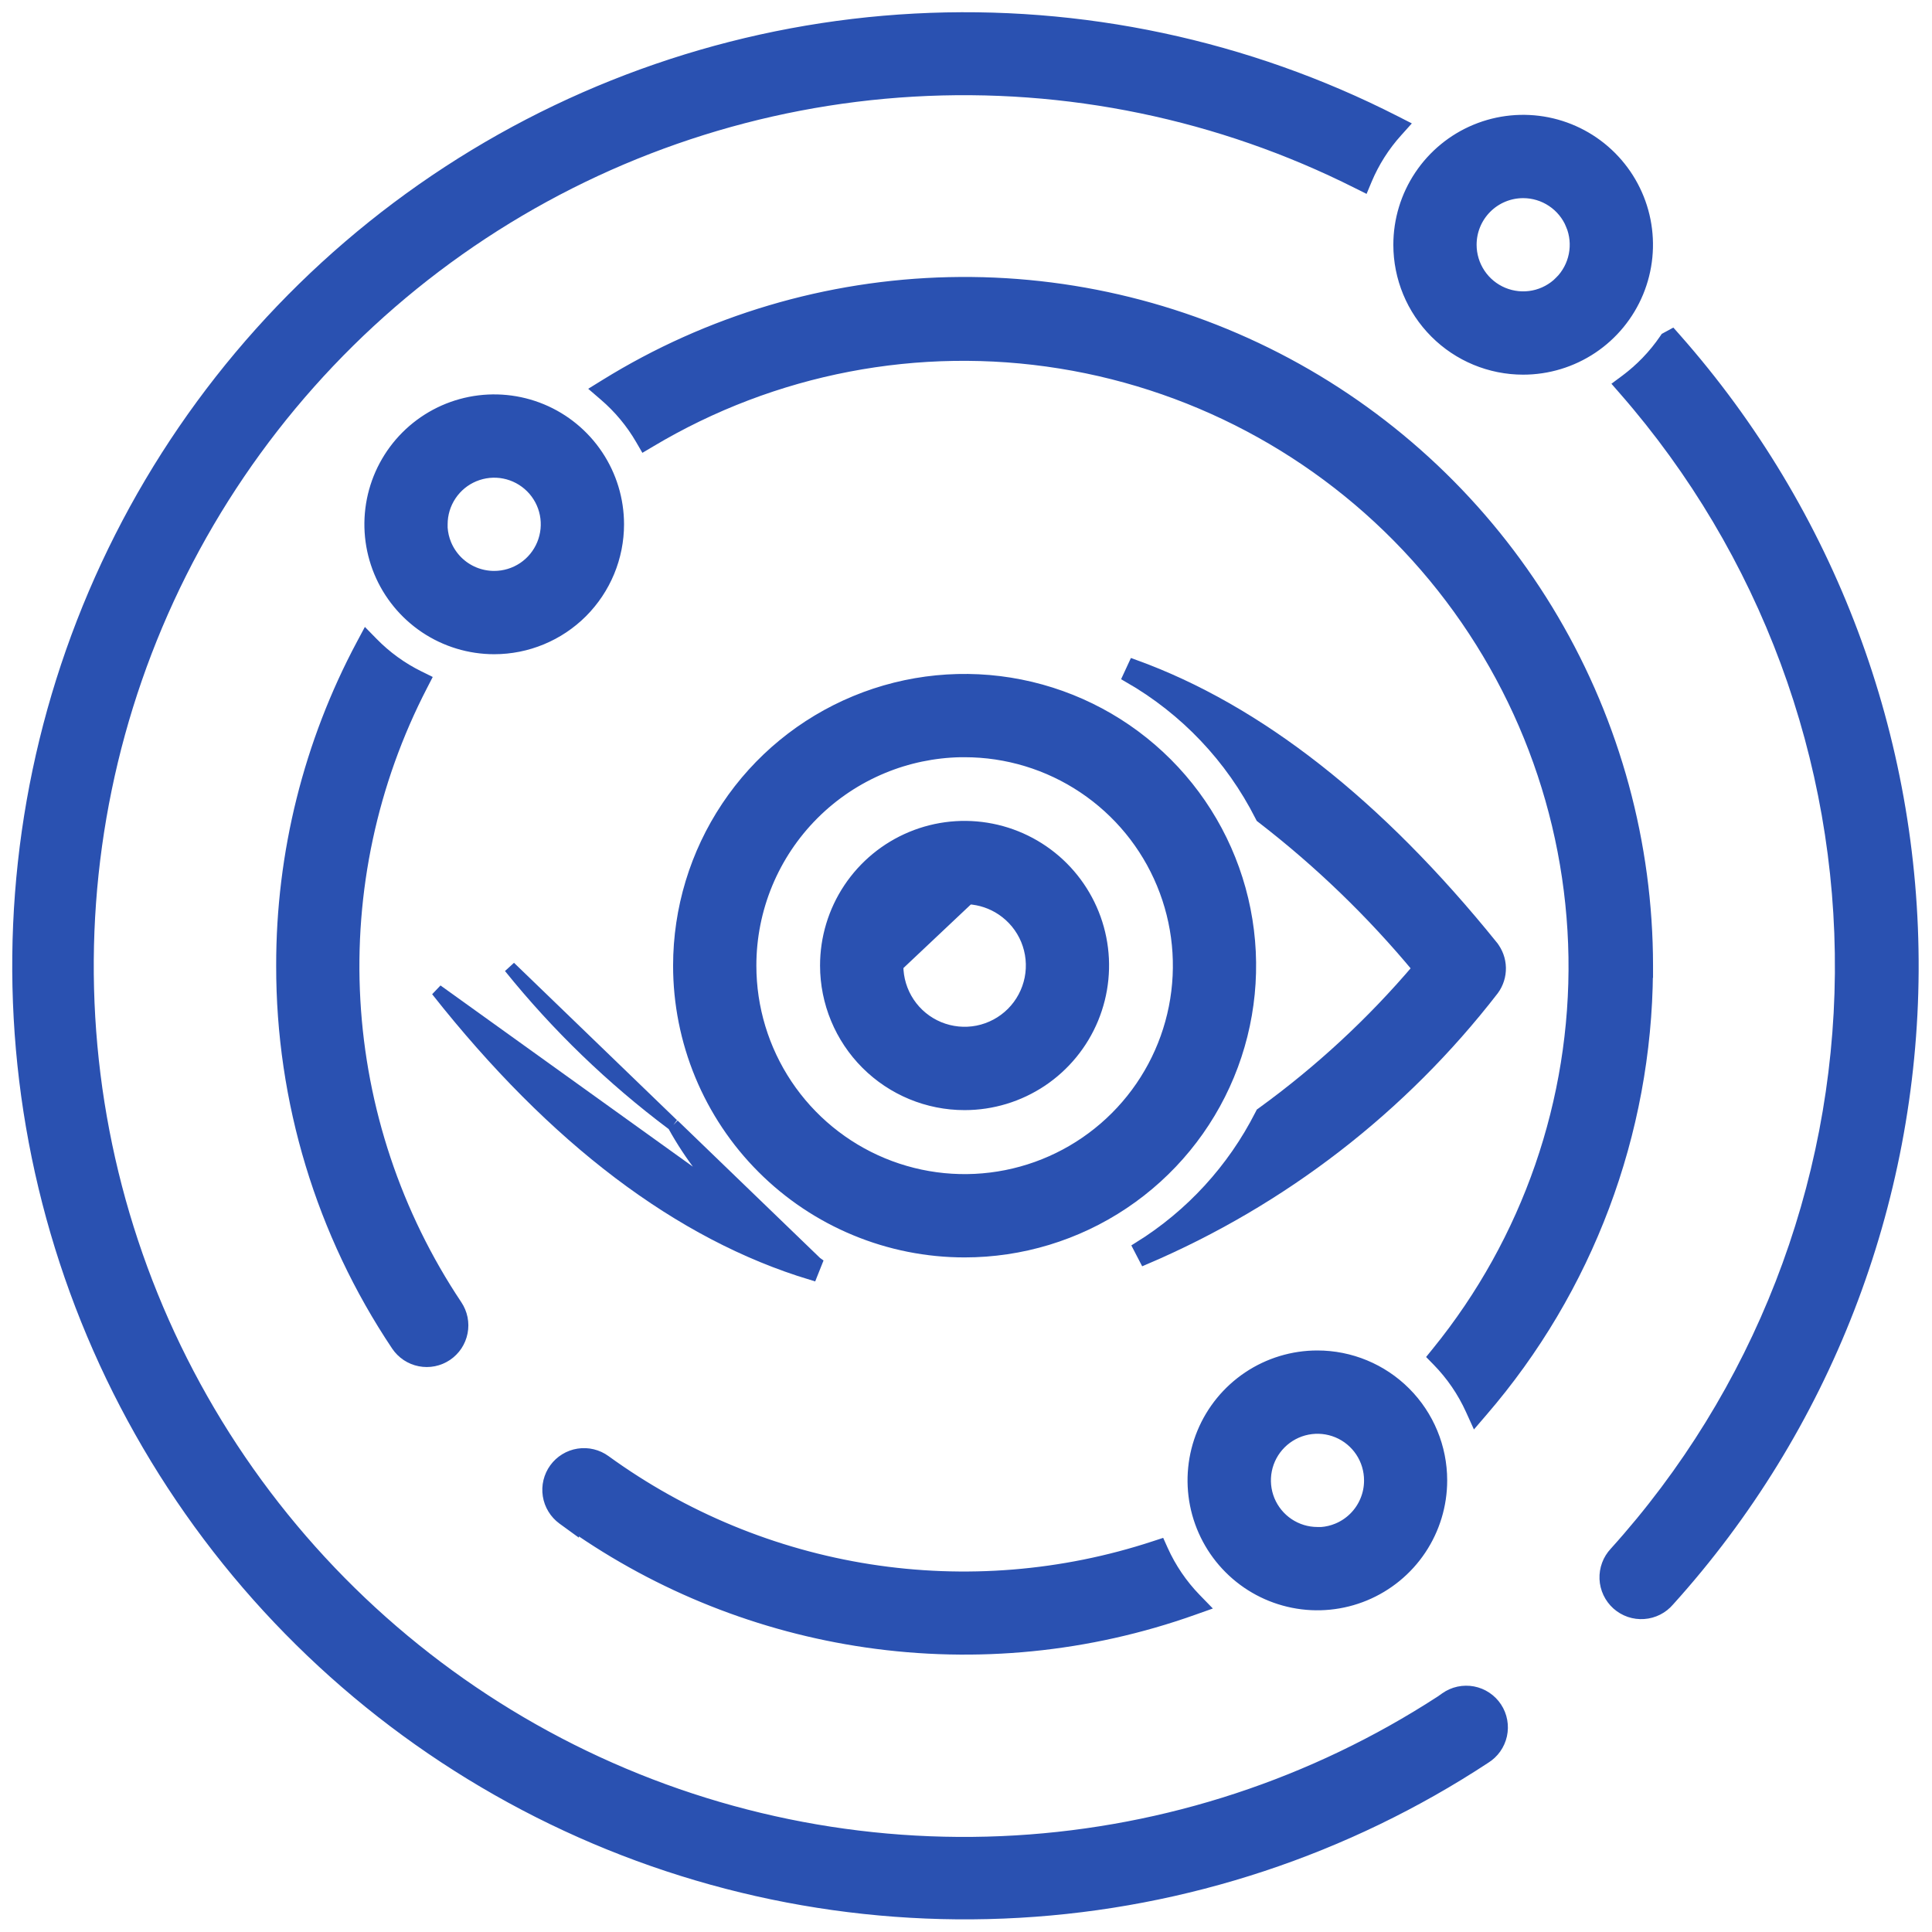
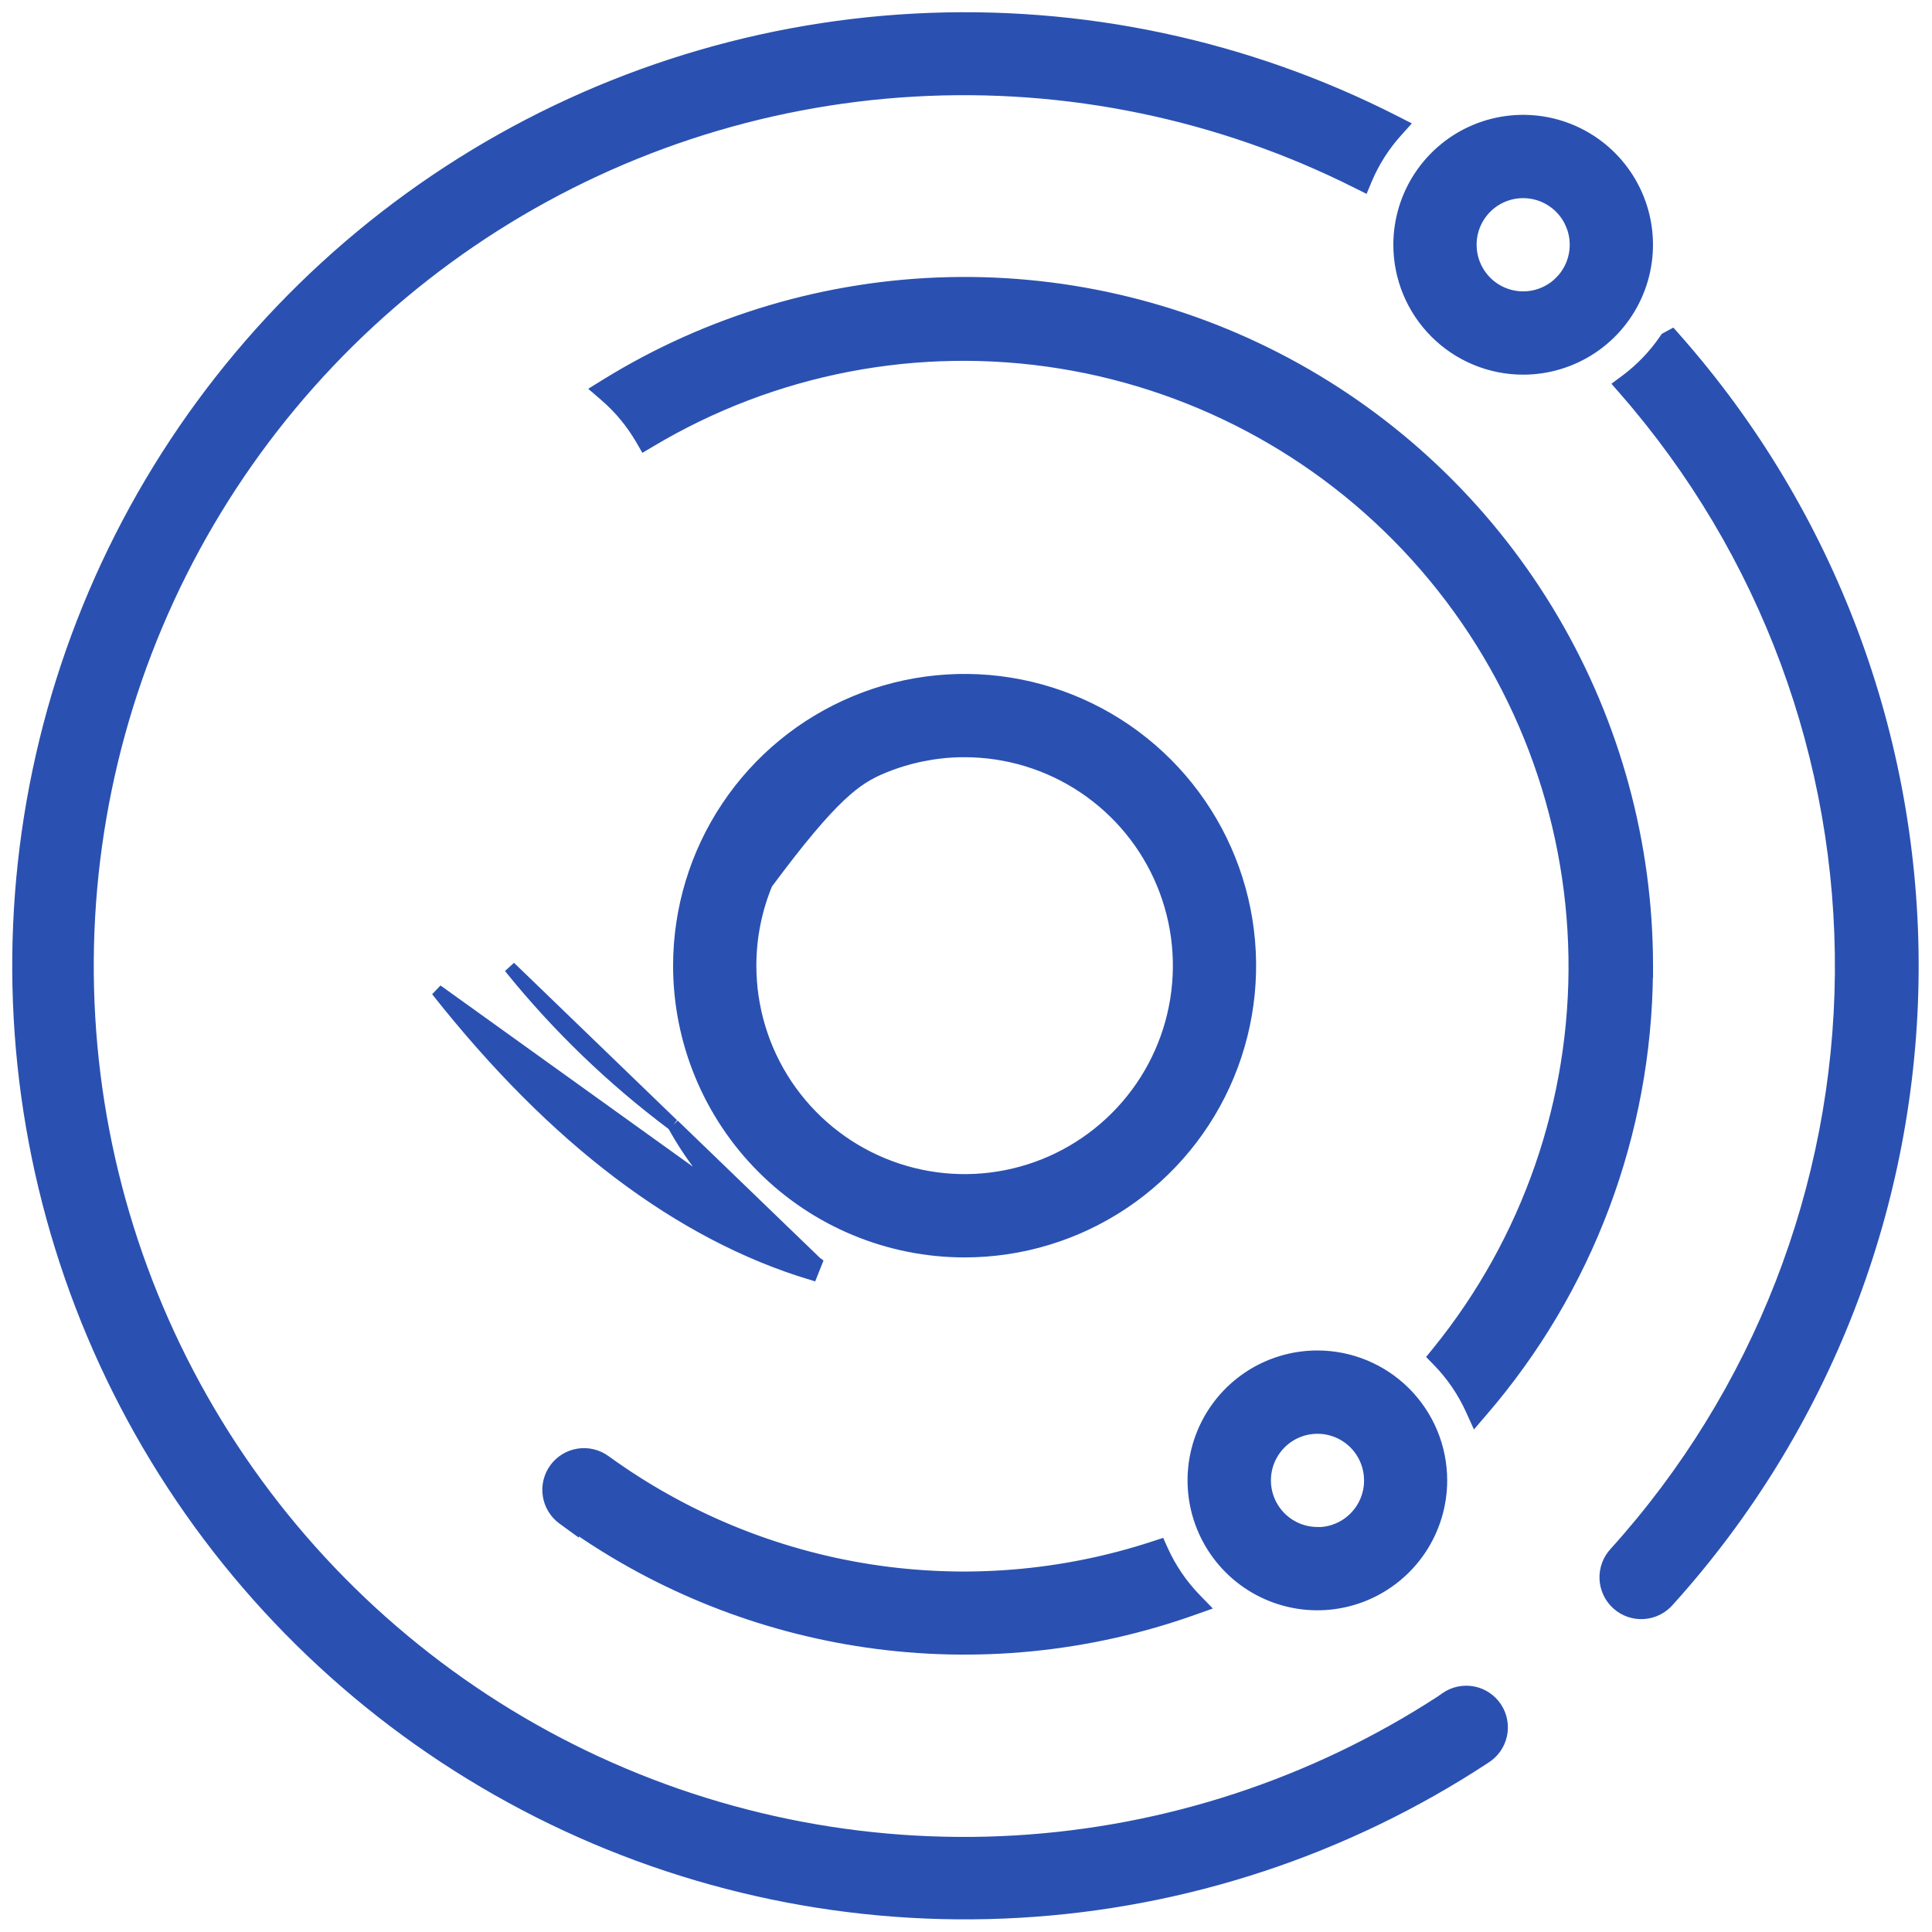
<svg xmlns="http://www.w3.org/2000/svg" width="79" height="79" viewBox="0 0 79 79" fill="none">
  <path d="M60.722 71.868C60.886 71.766 61.028 71.632 61.14 71.475C61.252 71.316 61.332 71.136 61.374 70.947C61.416 70.757 61.419 70.56 61.384 70.369C61.349 70.178 61.276 69.995 61.169 69.833C61.062 69.67 60.923 69.531 60.761 69.423C60.6 69.315 60.418 69.241 60.227 69.204C60.036 69.168 59.84 69.171 59.649 69.211C59.459 69.252 59.279 69.331 59.12 69.443L58.924 69.581C53.721 72.961 47.729 74.932 41.534 75.3C35.253 75.672 28.984 74.383 23.359 71.561C17.734 68.739 12.95 64.484 9.489 59.225C6.029 53.965 4.013 47.887 3.645 41.6C3.277 35.313 4.569 29.041 7.392 23.413C10.216 17.785 14.47 13 19.727 9.54C24.985 6.08 31.06 4.066 37.342 3.702C43.624 3.338 49.891 4.636 55.512 7.465L55.752 7.585L55.855 7.338C56.159 6.614 56.583 5.946 57.109 5.364L57.327 5.121L57.037 4.973C50.974 1.881 44.204 0.444 37.409 0.804C30.615 1.165 24.035 3.312 18.333 7.029C12.632 10.746 8.01 15.901 4.933 21.975C1.857 28.049 0.434 34.827 0.809 41.626C1.184 48.425 3.343 55.006 7.068 60.704C10.794 66.403 15.954 71.017 22.03 74.084C28.105 77.15 34.881 78.56 41.674 78.17C48.467 77.781 55.036 75.607 60.722 71.868ZM68.175 13.814L68.122 13.843L68.088 13.893C67.647 14.538 67.102 15.104 66.475 15.57L66.258 15.731L66.436 15.935C72.204 22.534 75.35 31.023 75.279 39.791C75.207 48.557 71.923 56.992 66.049 63.496C65.916 63.638 65.813 63.804 65.745 63.986C65.677 64.169 65.646 64.364 65.654 64.559C65.662 64.754 65.71 64.945 65.793 65.121C65.877 65.298 65.995 65.456 66.14 65.586C66.286 65.716 66.456 65.815 66.64 65.879C66.825 65.942 67.02 65.967 67.215 65.953C67.409 65.94 67.599 65.887 67.773 65.799C67.946 65.711 68.099 65.59 68.225 65.442C74.6 58.383 78.152 49.22 78.204 39.705C78.255 30.188 74.8 20.987 68.5 13.858L68.368 13.709L68.192 13.805L68.175 13.814Z" fill="#2A51B1" stroke="#2A51B1" stroke-width="0.5" />
-   <path d="M39.607 36.726H39.443C38.713 36.726 38.013 37.016 37.497 37.532C36.98 38.048 36.689 38.748 36.688 39.479L39.607 36.726ZM39.607 36.726C40.094 36.755 40.566 36.913 40.973 37.186C41.426 37.489 41.779 37.919 41.988 38.423C42.196 38.927 42.251 39.481 42.145 40.016C42.038 40.551 41.776 41.043 41.391 41.428C41.005 41.814 40.514 42.076 39.98 42.183C39.446 42.289 38.892 42.234 38.389 42.026C37.885 41.817 37.455 41.464 37.152 41.01C36.85 40.557 36.688 40.024 36.688 39.479L39.607 36.726ZM16.244 55.006L16.244 55.006C16.351 55.164 16.487 55.3 16.646 55.406C16.805 55.511 16.983 55.585 17.17 55.621C17.357 55.658 17.55 55.658 17.737 55.62C17.924 55.582 18.101 55.508 18.259 55.402C18.418 55.295 18.553 55.158 18.659 55C18.764 54.841 18.837 54.663 18.874 54.475C18.911 54.288 18.91 54.096 18.873 53.909C18.835 53.722 18.761 53.544 18.655 53.386C16.174 49.671 14.734 45.358 14.485 40.896C14.236 36.435 15.187 31.988 17.239 28.02L17.356 27.793L17.127 27.68C16.417 27.331 15.772 26.863 15.219 26.297L14.98 26.053L14.819 26.354C12.661 30.393 11.536 34.904 11.543 39.484V39.485C11.533 45.011 13.17 50.415 16.244 55.006ZM25.267 21.437C25.266 20.436 24.97 19.459 24.414 18.627C23.858 17.794 23.068 17.145 22.144 16.762C21.22 16.379 20.203 16.279 19.221 16.474C18.24 16.669 17.339 17.151 16.631 17.859C15.924 18.567 15.442 19.469 15.247 20.451C15.052 21.433 15.152 22.451 15.535 23.376C15.918 24.301 16.566 25.091 17.398 25.648C18.23 26.204 19.208 26.501 20.208 26.501C20.873 26.501 21.531 26.37 22.144 26.115C22.758 25.861 23.316 25.488 23.786 25.018C24.255 24.547 24.628 23.989 24.882 23.375C25.136 22.761 25.267 22.103 25.267 21.439V21.437ZM18.213 22.264C18.123 22.047 18.07 21.817 18.054 21.584V21.439C18.054 21.012 18.18 20.596 18.417 20.241C18.654 19.886 18.99 19.61 19.384 19.447C19.778 19.284 20.211 19.241 20.628 19.324C21.046 19.407 21.43 19.613 21.731 19.914C22.033 20.216 22.238 20.6 22.321 21.018C22.404 21.436 22.361 21.87 22.198 22.264C22.035 22.658 21.759 22.995 21.405 23.232C21.051 23.468 20.634 23.595 20.208 23.595L20.208 23.595C19.924 23.595 19.644 23.54 19.382 23.432C19.12 23.324 18.882 23.165 18.681 22.965C18.481 22.764 18.322 22.526 18.213 22.264ZM39.443 45.143C40.562 45.143 41.656 44.81 42.587 44.188C43.517 43.565 44.242 42.68 44.67 41.645C45.098 40.61 45.21 39.471 44.991 38.372C44.772 37.274 44.232 36.265 43.44 35.473C42.648 34.682 41.639 34.143 40.541 33.925C39.443 33.707 38.306 33.82 37.272 34.25C36.238 34.679 35.355 35.406 34.733 36.338C34.112 37.27 33.781 38.365 33.782 39.485C33.784 40.986 34.381 42.426 35.442 43.487C36.504 44.548 37.943 45.144 39.443 45.143Z" fill="#2A51B1" stroke="#2A51B1" stroke-width="0.5" />
  <path d="M33.37 51.63L33.186 52.092C27.802 50.466 22.67 46.583 17.867 40.499L33.37 51.63ZM33.37 51.63C30.917 50.395 28.893 48.449 27.561 46.046L27.535 45.999M33.37 51.63L27.535 45.999M27.535 45.999L27.492 45.967M27.535 45.999L27.492 45.967M27.492 45.967C25.018 44.113 22.784 41.957 20.844 39.549L27.492 45.967ZM67.34 39.735H67.343L67.343 39.485C67.34 34.513 66.012 29.631 63.493 25.345C60.975 21.058 57.359 17.523 53.019 15.103C48.678 12.684 43.771 11.468 38.803 11.582C33.837 11.696 28.99 13.135 24.765 15.751L24.474 15.931L24.733 16.154C25.33 16.666 25.836 17.274 26.23 17.954L26.357 18.173L26.575 18.044C31.618 15.029 37.562 13.888 43.362 14.822C49.162 15.756 54.449 18.704 58.293 23.15C62.137 27.596 64.294 33.255 64.385 39.134C64.475 45.013 62.494 50.736 58.788 55.299L58.648 55.472L58.804 55.631C59.374 56.214 59.837 56.892 60.173 57.634L60.335 57.991L60.59 57.694C64.901 52.697 67.292 46.331 67.34 39.735ZM23.421 62.386V62.348C26.996 64.857 31.112 66.492 35.438 67.119C39.925 67.77 44.504 67.316 48.776 65.797L49.143 65.667L48.872 65.388C48.309 64.807 47.851 64.133 47.519 63.396L47.427 63.191L47.213 63.261C43.456 64.496 39.459 64.821 35.552 64.21C31.644 63.598 27.938 62.067 24.736 59.743C24.582 59.63 24.407 59.55 24.221 59.505C24.036 59.46 23.843 59.452 23.654 59.482C23.465 59.511 23.284 59.578 23.121 59.678C22.958 59.778 22.816 59.908 22.704 60.063C22.591 60.218 22.511 60.393 22.466 60.578C22.421 60.764 22.413 60.957 22.443 61.146C22.472 61.335 22.539 61.516 22.639 61.679C22.738 61.842 22.869 61.984 23.023 62.097L23.421 62.386ZM54.694 62.533C54.484 62.62 54.261 62.673 54.035 62.69L53.868 62.689C53.442 62.689 53.026 62.561 52.672 62.324C52.318 62.086 52.043 61.749 51.88 61.355C51.718 60.96 51.676 60.526 51.76 60.108C51.844 59.69 52.05 59.307 52.352 59.006C52.654 58.705 53.038 58.5 53.456 58.418C53.874 58.336 54.307 58.379 54.701 58.543C55.094 58.707 55.43 58.984 55.666 59.339C55.902 59.694 56.027 60.111 56.026 60.538V60.538C56.027 60.822 55.971 61.103 55.862 61.365C55.754 61.627 55.595 61.865 55.394 62.066C55.194 62.266 54.956 62.425 54.694 62.533ZM64.273 9.183L64.504 9.087L64.273 9.183C64.436 9.577 64.478 10.01 64.395 10.429C64.312 10.847 64.107 11.231 63.806 11.533L63.983 11.709L63.806 11.533C63.505 11.834 63.121 12.04 62.703 12.123C62.285 12.206 61.852 12.163 61.458 12C61.065 11.837 60.728 11.56 60.492 11.206C60.255 10.851 60.129 10.434 60.129 10.008C60.129 9.436 60.355 8.888 60.76 8.483C61.163 8.079 61.711 7.852 62.283 7.852C62.709 7.852 63.125 7.978 63.479 8.215C63.834 8.452 64.11 8.789 64.273 9.183ZM53.867 55.471C52.867 55.471 51.889 55.768 51.057 56.324C50.225 56.881 49.577 57.671 49.194 58.596C48.811 59.521 48.711 60.539 48.906 61.521C49.102 62.503 49.583 63.405 50.291 64.113C50.998 64.821 51.899 65.303 52.881 65.498C53.862 65.694 54.879 65.593 55.803 65.21C56.727 64.827 57.517 64.178 58.073 63.346C58.629 62.513 58.926 61.535 58.926 60.533C58.926 59.191 58.393 57.903 57.444 56.954C56.496 56.005 55.209 55.471 53.867 55.471ZM62.283 15.07C63.283 15.07 64.261 14.773 65.093 14.217C65.925 13.661 66.573 12.87 66.956 11.945C67.339 11.02 67.439 10.002 67.244 9.02C67.049 8.039 66.567 7.137 65.859 6.429C65.152 5.721 64.251 5.239 63.27 5.043C62.288 4.848 61.271 4.948 60.347 5.331C59.423 5.714 58.633 6.363 58.077 7.196C57.521 8.028 57.224 9.007 57.224 10.008C57.224 11.351 57.757 12.638 58.706 13.587C59.654 14.537 60.941 15.07 62.283 15.07Z" fill="#2A51B1" stroke="#2A51B1" stroke-width="0.5" />
-   <path d="M61.006 38.69L61.006 38.689C56.329 32.898 51.432 29.047 46.374 27.218L46.165 27.67C48.478 28.997 50.354 30.972 51.559 33.353L51.585 33.403L51.63 33.438C53.976 35.249 56.116 37.315 58.008 39.597C56.128 41.813 53.988 43.795 51.636 45.502L51.587 45.537L51.559 45.591C50.429 47.819 48.71 49.696 46.589 51.015L46.819 51.458C52.419 49.069 57.316 45.286 61.041 40.468L61.041 40.468L61.045 40.463C61.235 40.205 61.334 39.891 61.327 39.57C61.32 39.249 61.207 38.94 61.006 38.69Z" fill="#2A51B1" stroke="#2A51B1" stroke-width="0.5" />
-   <path d="M36.089 31.38C37.1 30.96 38.181 30.735 39.275 30.713H39.443C41.177 30.713 42.872 31.228 44.313 32.192C45.755 33.156 46.879 34.526 47.542 36.129C48.206 37.732 48.379 39.496 48.041 41.198C47.703 42.9 46.868 44.463 45.642 45.69C44.416 46.917 42.854 47.753 41.154 48.091C39.453 48.43 37.691 48.256 36.089 47.592C34.487 46.928 33.118 45.803 32.155 44.361C31.192 42.918 30.678 41.222 30.678 39.487V39.487C30.677 38.334 30.904 37.193 31.344 36.129C31.785 35.064 32.431 34.097 33.245 33.282C34.059 32.467 35.025 31.821 36.089 31.38ZM39.443 51.166C41.752 51.166 44.008 50.481 45.927 49.197C47.846 47.914 49.342 46.09 50.225 43.956C51.108 41.822 51.339 39.474 50.889 37.209C50.439 34.943 49.328 32.862 47.696 31.229C46.064 29.596 43.985 28.483 41.721 28.032C39.458 27.581 37.111 27.812 34.979 28.696C32.846 29.58 31.023 31.076 29.741 32.997C28.458 34.917 27.774 37.175 27.773 39.485C27.773 41.019 28.075 42.538 28.661 43.955C29.248 45.372 30.107 46.66 31.191 47.744C32.275 48.829 33.561 49.69 34.977 50.276C36.393 50.864 37.911 51.166 39.443 51.166Z" fill="#2A51B1" stroke="#2A51B1" stroke-width="0.5" />
+   <path d="M36.089 31.38C37.1 30.96 38.181 30.735 39.275 30.713H39.443C41.177 30.713 42.872 31.228 44.313 32.192C45.755 33.156 46.879 34.526 47.542 36.129C48.206 37.732 48.379 39.496 48.041 41.198C47.703 42.9 46.868 44.463 45.642 45.69C44.416 46.917 42.854 47.753 41.154 48.091C39.453 48.43 37.691 48.256 36.089 47.592C34.487 46.928 33.118 45.803 32.155 44.361C31.192 42.918 30.678 41.222 30.678 39.487V39.487C30.677 38.334 30.904 37.193 31.344 36.129C34.059 32.467 35.025 31.821 36.089 31.38ZM39.443 51.166C41.752 51.166 44.008 50.481 45.927 49.197C47.846 47.914 49.342 46.09 50.225 43.956C51.108 41.822 51.339 39.474 50.889 37.209C50.439 34.943 49.328 32.862 47.696 31.229C46.064 29.596 43.985 28.483 41.721 28.032C39.458 27.581 37.111 27.812 34.979 28.696C32.846 29.58 31.023 31.076 29.741 32.997C28.458 34.917 27.774 37.175 27.773 39.485C27.773 41.019 28.075 42.538 28.661 43.955C29.248 45.372 30.107 46.66 31.191 47.744C32.275 48.829 33.561 49.69 34.977 50.276C36.393 50.864 37.911 51.166 39.443 51.166Z" fill="#2A51B1" stroke="#2A51B1" stroke-width="0.5" />
</svg>